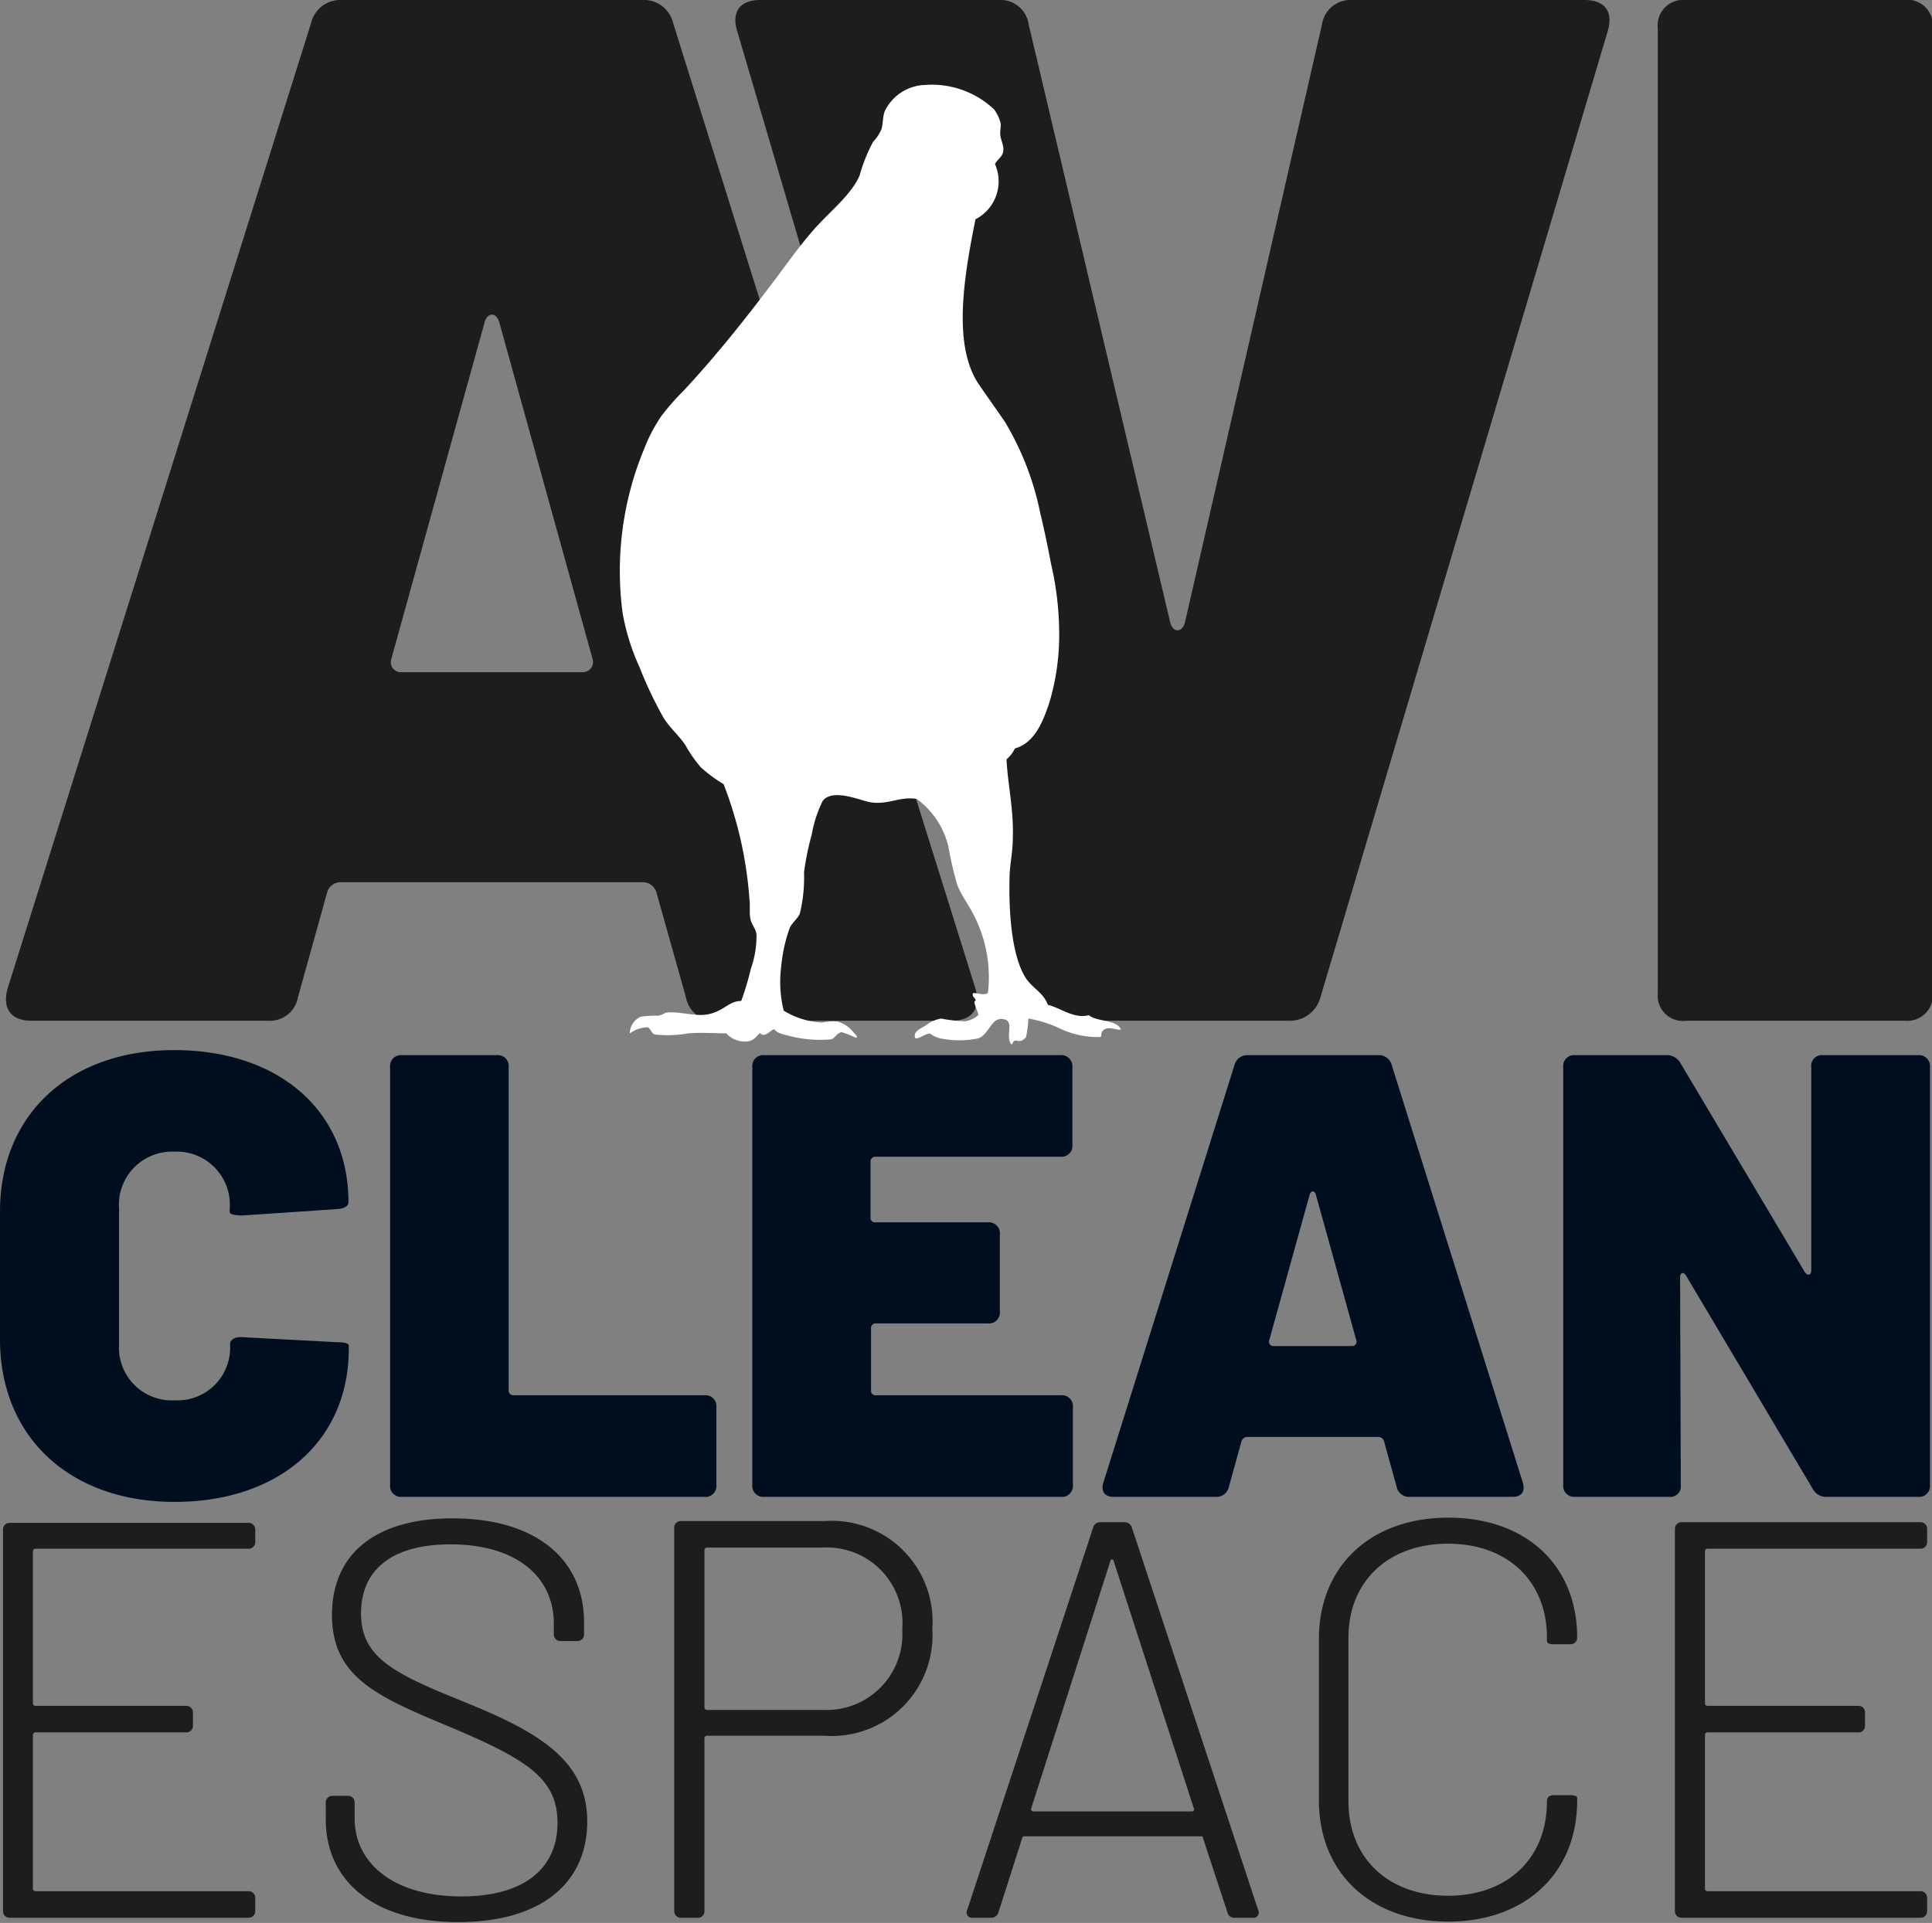
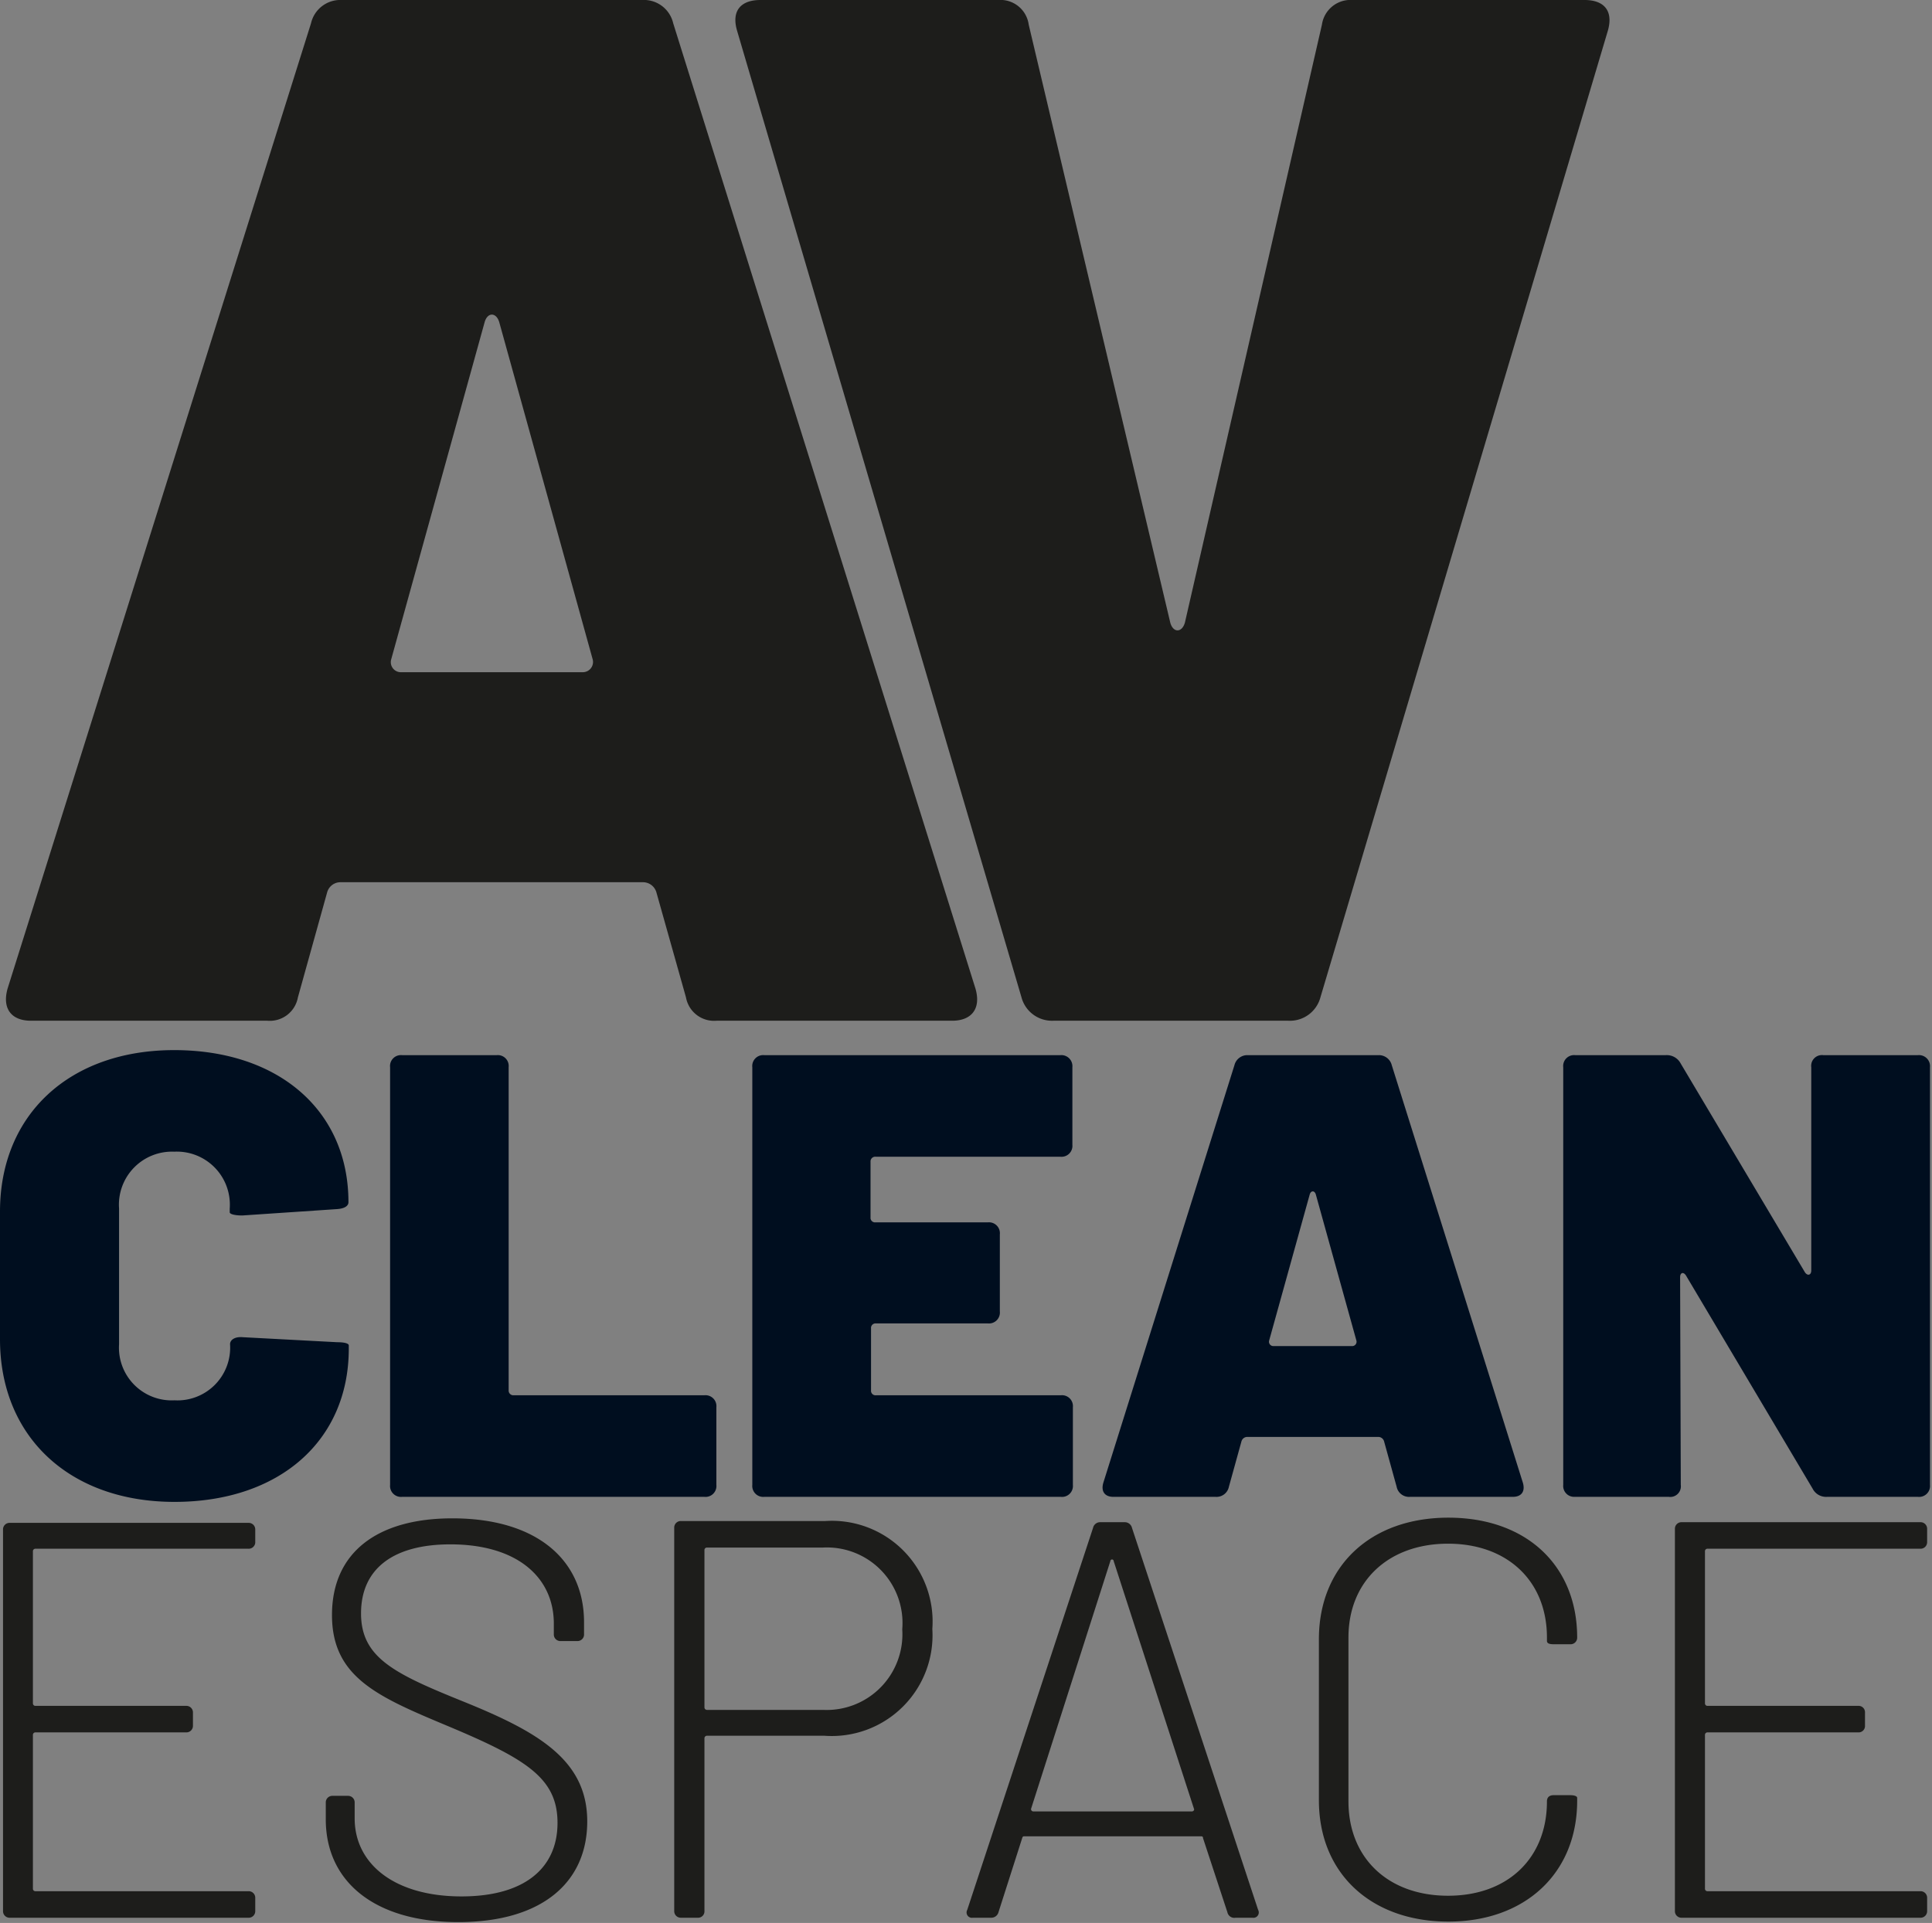
<svg xmlns="http://www.w3.org/2000/svg" id="Calque_1" data-name="Calque 1" viewBox="0 0 115.05 114.54">
  <rect x="0" y="0" width="115.05" height="114.54" fill="#808080" stroke="none" />
  <defs>
    <style>.cls-1{fill:#1d1d1b;}.cls-2{fill:#000e1f;}.cls-3{fill:#fff;fill-rule:evenodd;}</style>
  </defs>
  <path class="cls-1" d="M44.76,64.7,43,58.45a.83.83,0,0,0-.78-.61H24.17a.82.82,0,0,0-.78.61L21.65,64.7a1.7,1.7,0,0,1-1.82,1.39H5.75c-1.13,0-1.73-.69-1.39-1.91L22.43,6.68a1.79,1.79,0,0,1,1.83-1.39H42.15A1.79,1.79,0,0,1,44,6.68L62,64.18c.35,1.22-.26,1.91-1.39,1.91H46.58A1.7,1.7,0,0,1,44.76,64.7ZM27.82,45.33H38.59a.61.61,0,0,0,.61-.78L33.64,24.48c-.18-.6-.7-.6-.87,0L27.21,44.55A.6.6,0,0,0,27.82,45.33Z" transform="translate(-3.91 -5.29)" />
  <path class="cls-1" d="M64.74,64.7,47.8,7.11c-.35-1.21.26-1.82,1.39-1.82H63.35a1.7,1.7,0,0,1,1.82,1.47L73.6,42.38c.17.61.69.61.87,0L82.63,6.76a1.72,1.72,0,0,1,1.83-1.47H98.27c1.13,0,1.73.61,1.39,1.82L82.54,64.7a1.88,1.88,0,0,1-1.91,1.39h-14A1.88,1.88,0,0,1,64.74,64.7Z" transform="translate(-3.91 -5.29)" />
-   <path class="cls-1" d="M102.63,64.44V6.94a1.51,1.51,0,0,1,1.65-1.65h13A1.51,1.51,0,0,1,119,6.94v57.5a1.51,1.51,0,0,1-1.65,1.65h-13A1.51,1.51,0,0,1,102.63,64.44Z" transform="translate(-3.91 -5.29)" />
  <path class="cls-2" d="M3.91,85.06v-7.6c0-5.78,4.14-9.62,10.37-9.62s10.38,3.61,10.38,9.06c0,.22-.23.38-.68.41l-5.64.38c-.45,0-.75-.08-.75-.19v-.22a3.16,3.16,0,0,0-3.31-3.39A3.16,3.16,0,0,0,11,77.28v8.08a3.14,3.14,0,0,0,3.3,3.34,3.14,3.14,0,0,0,3.31-3.34c0-.27.3-.46.75-.42l5.64.3c.45,0,.68.08.68.19v.19c0,5.49-4.14,9.13-10.38,9.13S3.91,90.88,3.91,85.06Z" transform="translate(-3.91 -5.29)" />
  <path class="cls-2" d="M27.14,93.74V68.86a.65.65,0,0,1,.71-.72h5.64a.65.65,0,0,1,.71.72V88.1a.28.28,0,0,0,.3.3H45.85a.65.65,0,0,1,.72.71v4.63a.65.65,0,0,1-.72.71h-18A.65.65,0,0,1,27.14,93.74Z" transform="translate(-3.91 -5.29)" />
  <path class="cls-2" d="M67.05,74.19h-11a.28.28,0,0,0-.3.3V77.8a.27.27,0,0,0,.3.3h6.69a.65.65,0,0,1,.71.72V83.4a.65.65,0,0,1-.71.72H56.08a.27.27,0,0,0-.3.3V88.1a.27.27,0,0,0,.3.3h11a.65.65,0,0,1,.72.71v4.63a.65.65,0,0,1-.72.71H49.42a.65.65,0,0,1-.71-.71V68.86a.65.65,0,0,1,.71-.72H67.05a.66.66,0,0,1,.72.72v4.62A.65.65,0,0,1,67.05,74.19Z" transform="translate(-3.91 -5.29)" />
  <path class="cls-2" d="M87.08,93.85l-.75-2.71a.36.36,0,0,0-.34-.26H78.18a.36.36,0,0,0-.34.26l-.75,2.71a.75.75,0,0,1-.79.6H70.21c-.49,0-.75-.3-.6-.83l7.81-24.88a.79.79,0,0,1,.79-.6H86a.79.79,0,0,1,.79.6l7.81,24.88c.15.53-.11.83-.6.83H87.87A.75.75,0,0,1,87.08,93.85Zm-7.33-8.38h4.67a.26.26,0,0,0,.26-.34l-2.41-8.68c-.07-.26-.3-.26-.37,0l-2.41,8.68A.26.26,0,0,0,79.75,85.47Z" transform="translate(-3.91 -5.29)" />
  <path class="cls-2" d="M97,93.74V68.86a.65.65,0,0,1,.71-.72h5.41a.93.93,0,0,1,.87.49l7.4,12.44c.15.23.38.19.38-.11l0-12.1a.64.64,0,0,1,.71-.72h5.64a.66.66,0,0,1,.72.72V93.74a.65.65,0,0,1-.72.71h-5.41a.9.9,0,0,1-.86-.49L104.33,81.3c-.15-.27-.37-.23-.37.07L104,93.74a.63.63,0,0,1-.71.71H97.68A.65.65,0,0,1,97,93.74Z" transform="translate(-3.91 -5.29)" />
  <path class="cls-1" d="M18.7,97.54H6a.15.15,0,0,0-.13.14v9.08a.15.15,0,0,0,.13.14h9a.39.39,0,0,1,.4.4v.78a.39.39,0,0,1-.4.4H6a.15.15,0,0,0-.13.14v9.19a.15.15,0,0,0,.13.13H18.7a.39.39,0,0,1,.41.4v.78a.39.39,0,0,1-.41.4H4.5a.39.39,0,0,1-.41-.4V96.36A.39.39,0,0,1,4.5,96H18.7a.39.39,0,0,1,.41.4v.78A.39.39,0,0,1,18.7,97.54Z" transform="translate(-3.91 -5.29)" />
  <path class="cls-1" d="M23.31,113.66v-1a.39.39,0,0,1,.41-.4h.91a.39.39,0,0,1,.4.4v.94c0,2.73,2.39,4.65,6.36,4.65,3.8,0,5.72-1.72,5.72-4.38s-1.85-3.8-6.49-5.75c-4.18-1.75-6.94-2.9-6.94-6.63s2.7-5.76,7.17-5.76c5,0,7.84,2.46,7.84,6.19v.71a.39.39,0,0,1-.4.41h-1a.39.39,0,0,1-.4-.41V102c0-2.73-2.15-4.72-6.16-4.72-3.4,0-5.32,1.45-5.32,4.11s2,3.6,6.16,5.28c4.41,1.79,7.31,3.47,7.31,7.11s-2.7,6-7.68,6S23.31,117.37,23.31,113.66Z" transform="translate(-3.91 -5.29)" />
  <path class="cls-1" d="M59.43,102.32A6,6,0,0,1,53,108.68H46a.15.15,0,0,0-.14.14v10.3a.38.38,0,0,1-.4.4h-1a.39.39,0,0,1-.4-.4V96.3a.39.39,0,0,1,.4-.41h8.59A6,6,0,0,1,59.43,102.32Zm-1.79,0a4.5,4.5,0,0,0-4.71-4.85H46a.15.15,0,0,0-.14.13V107a.15.15,0,0,0,.14.14h6.93A4.51,4.51,0,0,0,57.64,102.36Z" transform="translate(-3.91 -5.29)" />
  <path class="cls-1" d="M77,119.19l-1.45-4.41c0-.11-.07-.11-.13-.11H64.91c-.06,0-.1,0-.13.11l-1.41,4.41a.44.44,0,0,1-.44.33H61.85a.32.32,0,0,1-.34-.47L69,96.3a.43.43,0,0,1,.43-.34h1.45a.44.44,0,0,1,.44.34l7.51,22.75a.32.32,0,0,1-.34.47h-1A.42.42,0,0,1,77,119.19Zm-11.55-6h9.43c.1,0,.17-.1.13-.16L70.23,98.28a.1.1,0,0,0-.2,0L65.32,113C65.28,113.09,65.35,113.19,65.45,113.19Z" transform="translate(-3.91 -5.29)" />
  <path class="cls-1" d="M82.45,112.52v-9.59c0-4.34,3.06-7.24,7.71-7.24s7.67,2.86,7.67,7.14a.39.39,0,0,1-.4.4l-1,0c-.27,0-.4-.06-.4-.2v-.2c0-3.37-2.36-5.59-5.89-5.59s-5.93,2.22-5.93,5.59v9.76c0,3.37,2.36,5.62,5.93,5.62s5.89-2.25,5.89-5.62c0-.23.13-.37.4-.37l1,0c.23,0,.4.06.4.16v.17c0,4.31-3.09,7.2-7.67,7.2S82.45,116.9,82.45,112.52Z" transform="translate(-3.91 -5.29)" />
  <path class="cls-1" d="M118.26,97.54H105.57a.15.15,0,0,0-.13.14v9.08a.15.15,0,0,0,.13.14h9a.38.38,0,0,1,.4.4v.78a.38.38,0,0,1-.4.4h-9a.15.15,0,0,0-.13.14v9.19a.15.15,0,0,0,.13.13h12.69a.39.39,0,0,1,.41.4v.78a.39.39,0,0,1-.41.4h-14.2a.39.39,0,0,1-.41-.4V96.36a.39.39,0,0,1,.41-.4h14.2a.39.39,0,0,1,.41.4v.78A.39.39,0,0,1,118.26,97.54Z" transform="translate(-3.91 -5.29)" />
-   <path class="cls-3" d="M70.67,66.61c-.19.08-.69-.2-1,0s-.06.44-.28.45a5.16,5.16,0,0,1-2.24-.45,7.34,7.34,0,0,0-2-.65A6.4,6.4,0,0,1,65,67.1c-.15.09-.22.26-.52.18s-.24.31-.37.19c-.32-.48.18-1.28-.35-1.45-.81-.26-.89.85-1.59,1.12a5.6,5.6,0,0,1-2.27,0,1.74,1.74,0,0,1-.6-.28c-.35,0-.64.34-.89.27-.15-.41.34-.58.6-.74a2.08,2.08,0,0,1,.94-.43,8.49,8.49,0,0,0,1.44.16,1.47,1.47,0,0,0,.79-.38c-.06-.23-.18-.45-.23-.67s.07-.11.06-.21-.27-.25-.14-.42c.32,0,.6.16.87,0a8.07,8.07,0,0,0-.83-4.62c-.34-.68-.76-1.2-1-1.84a21.31,21.31,0,0,1-.52-2.24,4.9,4.9,0,0,0-1.89-2.86c-1-.17-1.68.36-2.74.2C55.2,53,53.5,52.21,52.9,53a7.34,7.34,0,0,0-.65,2,16.08,16.08,0,0,0-.46,2.25,9.22,9.22,0,0,1-.25,2.46c-.11.28-.46.54-.6.85a9.18,9.18,0,0,0-.51,2.3,7.15,7.15,0,0,0,.15,2.63,4.83,4.83,0,0,0,2.29.71,3.1,3.1,0,0,1,.92-.06,1.89,1.89,0,0,1,1,.71s.26.21.09.26a4.67,4.67,0,0,0-.86-.34c-.34.09-.36.37-.64.43a7.37,7.37,0,0,1-2.67-.26,2.53,2.53,0,0,1-.4-.12,1,1,0,0,1-.3-.22c-.17,0-.56.56-.84.22-.19.16-.33.43-.69.49a1.47,1.47,0,0,1-1.32-.47c-.7,0-1.47-.06-2.26,0a7.07,7.07,0,0,1-2,.07c-.21-.09-.24-.32-.4-.43a1.89,1.89,0,0,0-1.09.37,1.11,1.11,0,0,1,.66-1,6.2,6.2,0,0,1,1-.06c.22,0,.4-.17.57-.19.91-.07,1.78.31,2.63.06s1.05-.73,1.78-.75A16,16,0,0,0,48.62,63a5.81,5.81,0,0,0,.34-2c0-.34-.31-.65-.37-1s0-.76-.05-1.14A23.52,23.52,0,0,0,47,52a8.82,8.82,0,0,1-1.35-1,7.65,7.65,0,0,1-.92-1.32c-.4-.6-.91-1-1.32-1.66a23.76,23.76,0,0,1-1.42-3,13.27,13.27,0,0,1-1-3.19A19,19,0,0,1,42.28,32a9.8,9.8,0,0,1,1-1.91,14.31,14.31,0,0,1,1.35-1.54c1.86-2,3.59-4.16,5.26-6.38.77-1,1.6-2.22,2.56-3.29s2.16-2,2.65-3.14a10,10,0,0,1,.8-2,2.59,2.59,0,0,0,.5-.75c.11-.39.07-.76.2-1.08A2.75,2.75,0,0,1,59,10.35a5.39,5.39,0,0,1,4.11,1.46,2.38,2.38,0,0,1,.38.79c.05.25-.06.53,0,.82s.19.58.17.78c0,.41-.32.53-.5.86A2.54,2.54,0,0,1,62,18.35c-.68,3.39-1.39,7.51.21,9.85.5.73,1,1.42,1.55,2.23a17.17,17.17,0,0,1,2.09,5.39c.24,1,.45,2,.65,3.06a18.44,18.44,0,0,1,.48,4.61,14.11,14.11,0,0,1-.56,3.58c-.38,1.18-.9,2.48-2.07,2.8a2,2,0,0,1-.5.65c.06,1.43.44,3,.37,4.75,0,.74-.17,1.48-.19,2.21-.06,2.12.12,4.82,1,6.12.42.59,1,.81,1.28,1.54.78.2,1.55.85,2.44.62C69.25,66.17,70.37,66,70.67,66.61Z" transform="translate(-3.91 -5.29)" />
</svg>